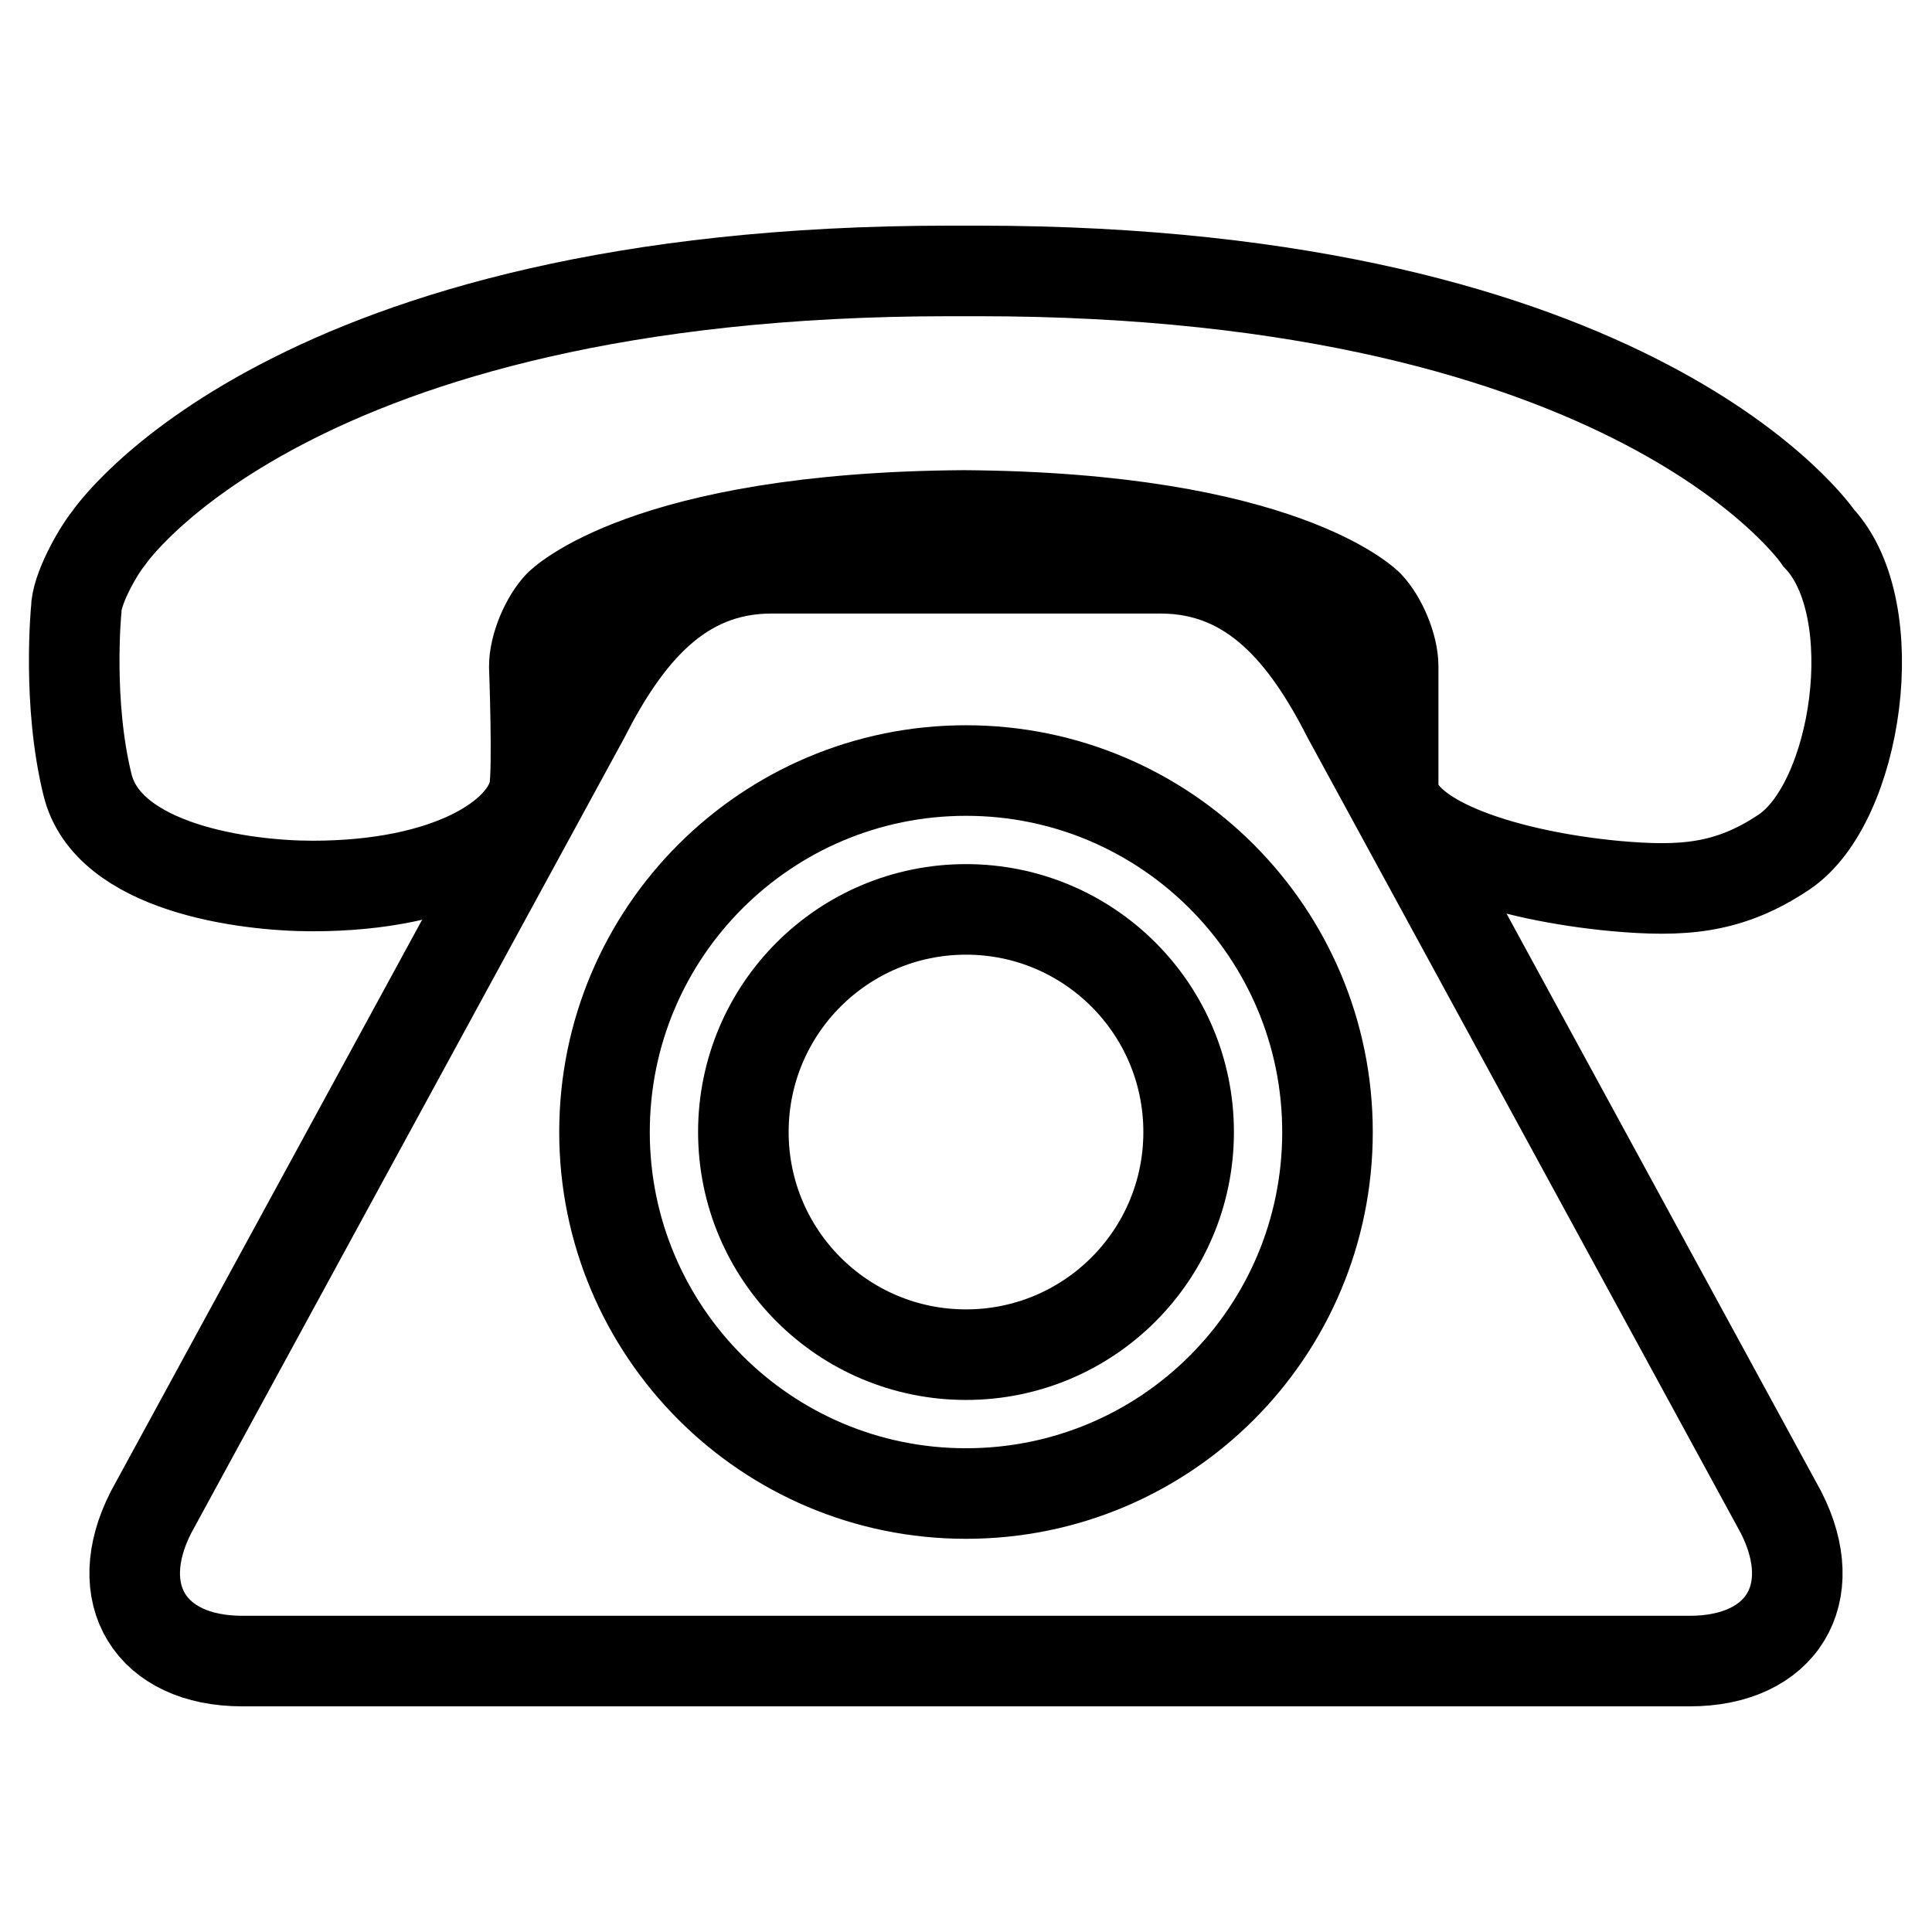
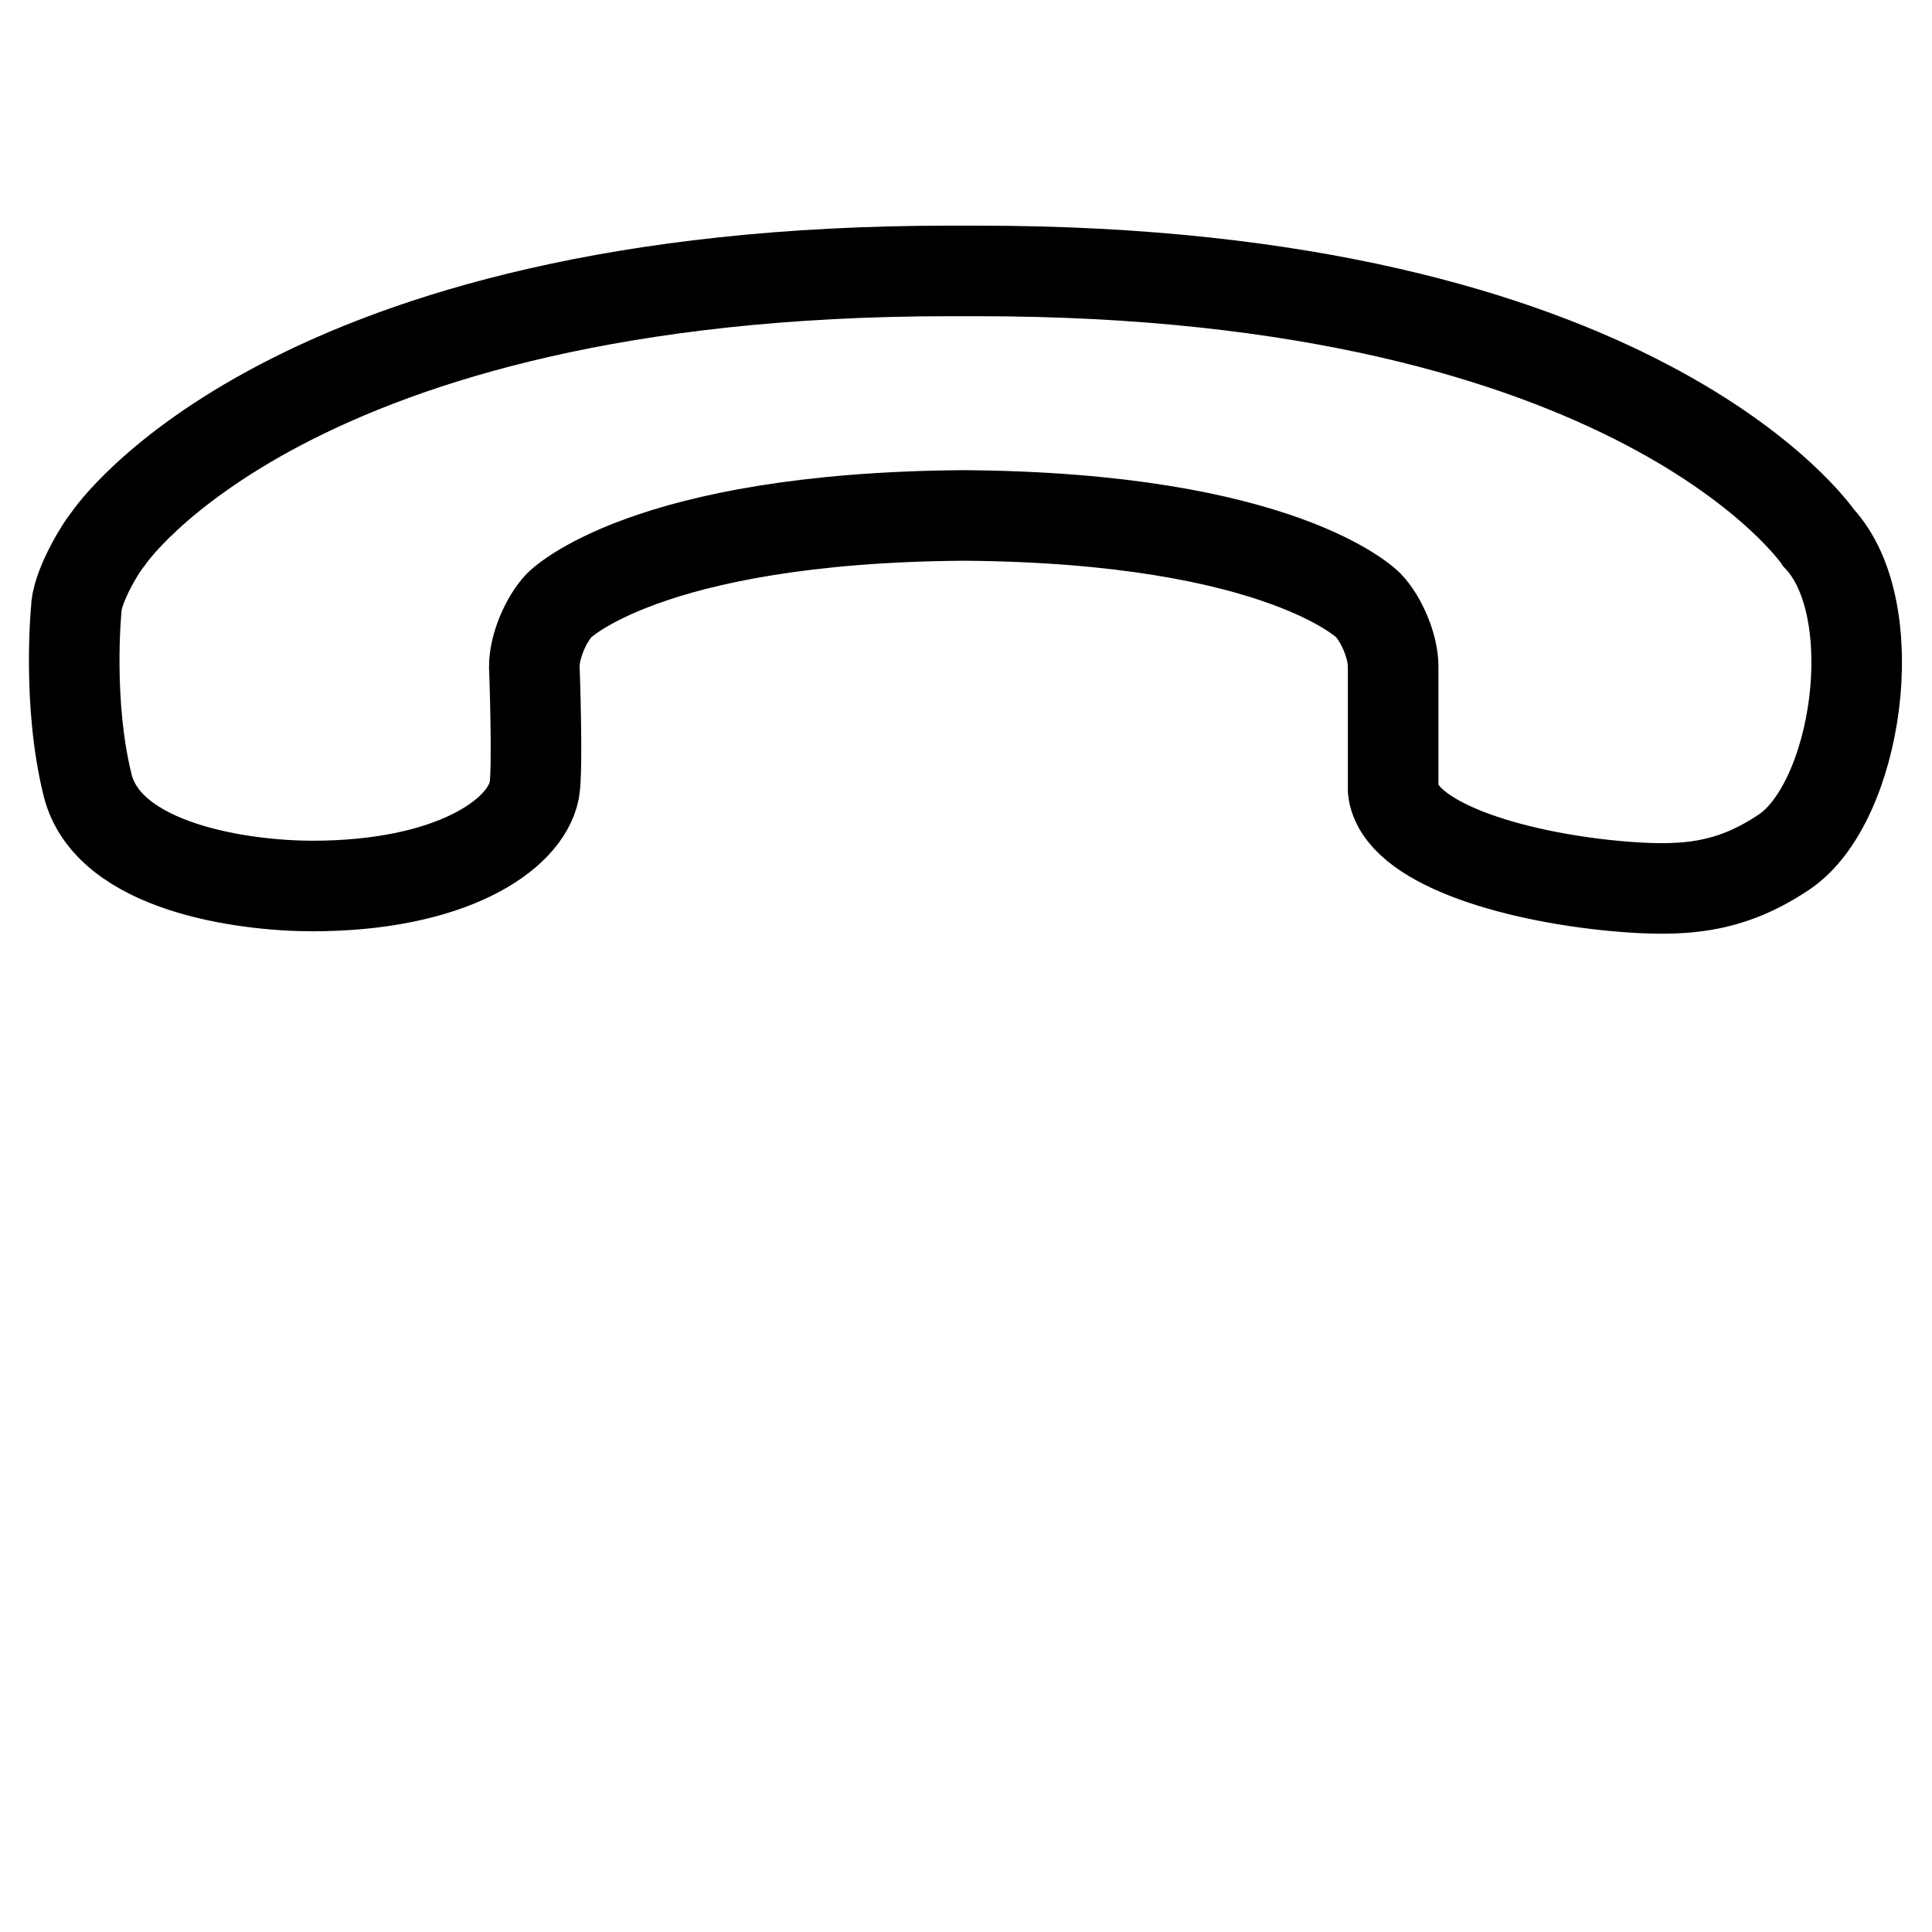
<svg xmlns="http://www.w3.org/2000/svg" version="1.1" x="0px" y="0px" viewBox="0 0 256 256" enable-background="new 0 0 256 256" xml:space="preserve">
  <g>
    <g>
      <path stroke-width="12" fill-opacity="0" stroke="#000000" d="M241,71.3c0,0-23.8-35.4-111.4-35.4c-0.6,0-1.2,0-1.9,0s-1.2,0-1.9,0c-87.6,0-111.4,35.4-111.4,35.4c-1.6,2-4.3,6.9-4.3,9.5c0,0-1.2,12.3,1.5,23.2c2.7,11,20.8,13.4,29.8,13.4c18.1,0,28.2-6.6,29.4-12.7c0.5-2.8,0-16.4,0-16.4c0-2.6,1.5-6.2,3.3-8.1c0,0,11.3-11.6,53.6-11.9c42.3,0.3,53.6,11.9,53.6,11.9c1.8,1.9,3.3,5.5,3.3,8.1c0,0,0,16.2,0,16.4c0.8,6.9,15.5,11.4,29.4,12.7c8.9,0.8,15.1,0.4,22.4-4.5C246.1,106.4,249.9,80.8,241,71.3z" />
-       <path stroke-width="12" fill-opacity="0" stroke="#000000" d="M178.6,95c-5.5-10.8-12.6-19.7-24.8-19.7h-51.6C90,75.3,82.9,84.2,77.4,95L20,200.4c-5.5,10.8-0.1,19.7,12.1,19.7h191.8c12.2,0,17.6-8.9,12.1-19.7L178.6,95z M128,197.9c-26.5,0-47.9-21.5-47.9-47.9c0-26.5,21.5-47.9,47.9-47.9c26.5,0,47.9,21.5,47.9,47.9C175.9,176.5,154.5,197.9,128,197.9z" />
-       <path stroke-width="12" fill-opacity="0" stroke="#000000" d="M98.5,150c0,16.3,13.2,29.5,29.5,29.5s29.5-13.2,29.5-29.5c0-16.3-13.2-29.5-29.5-29.5S98.5,133.7,98.5,150z" />
    </g>
  </g>
</svg>